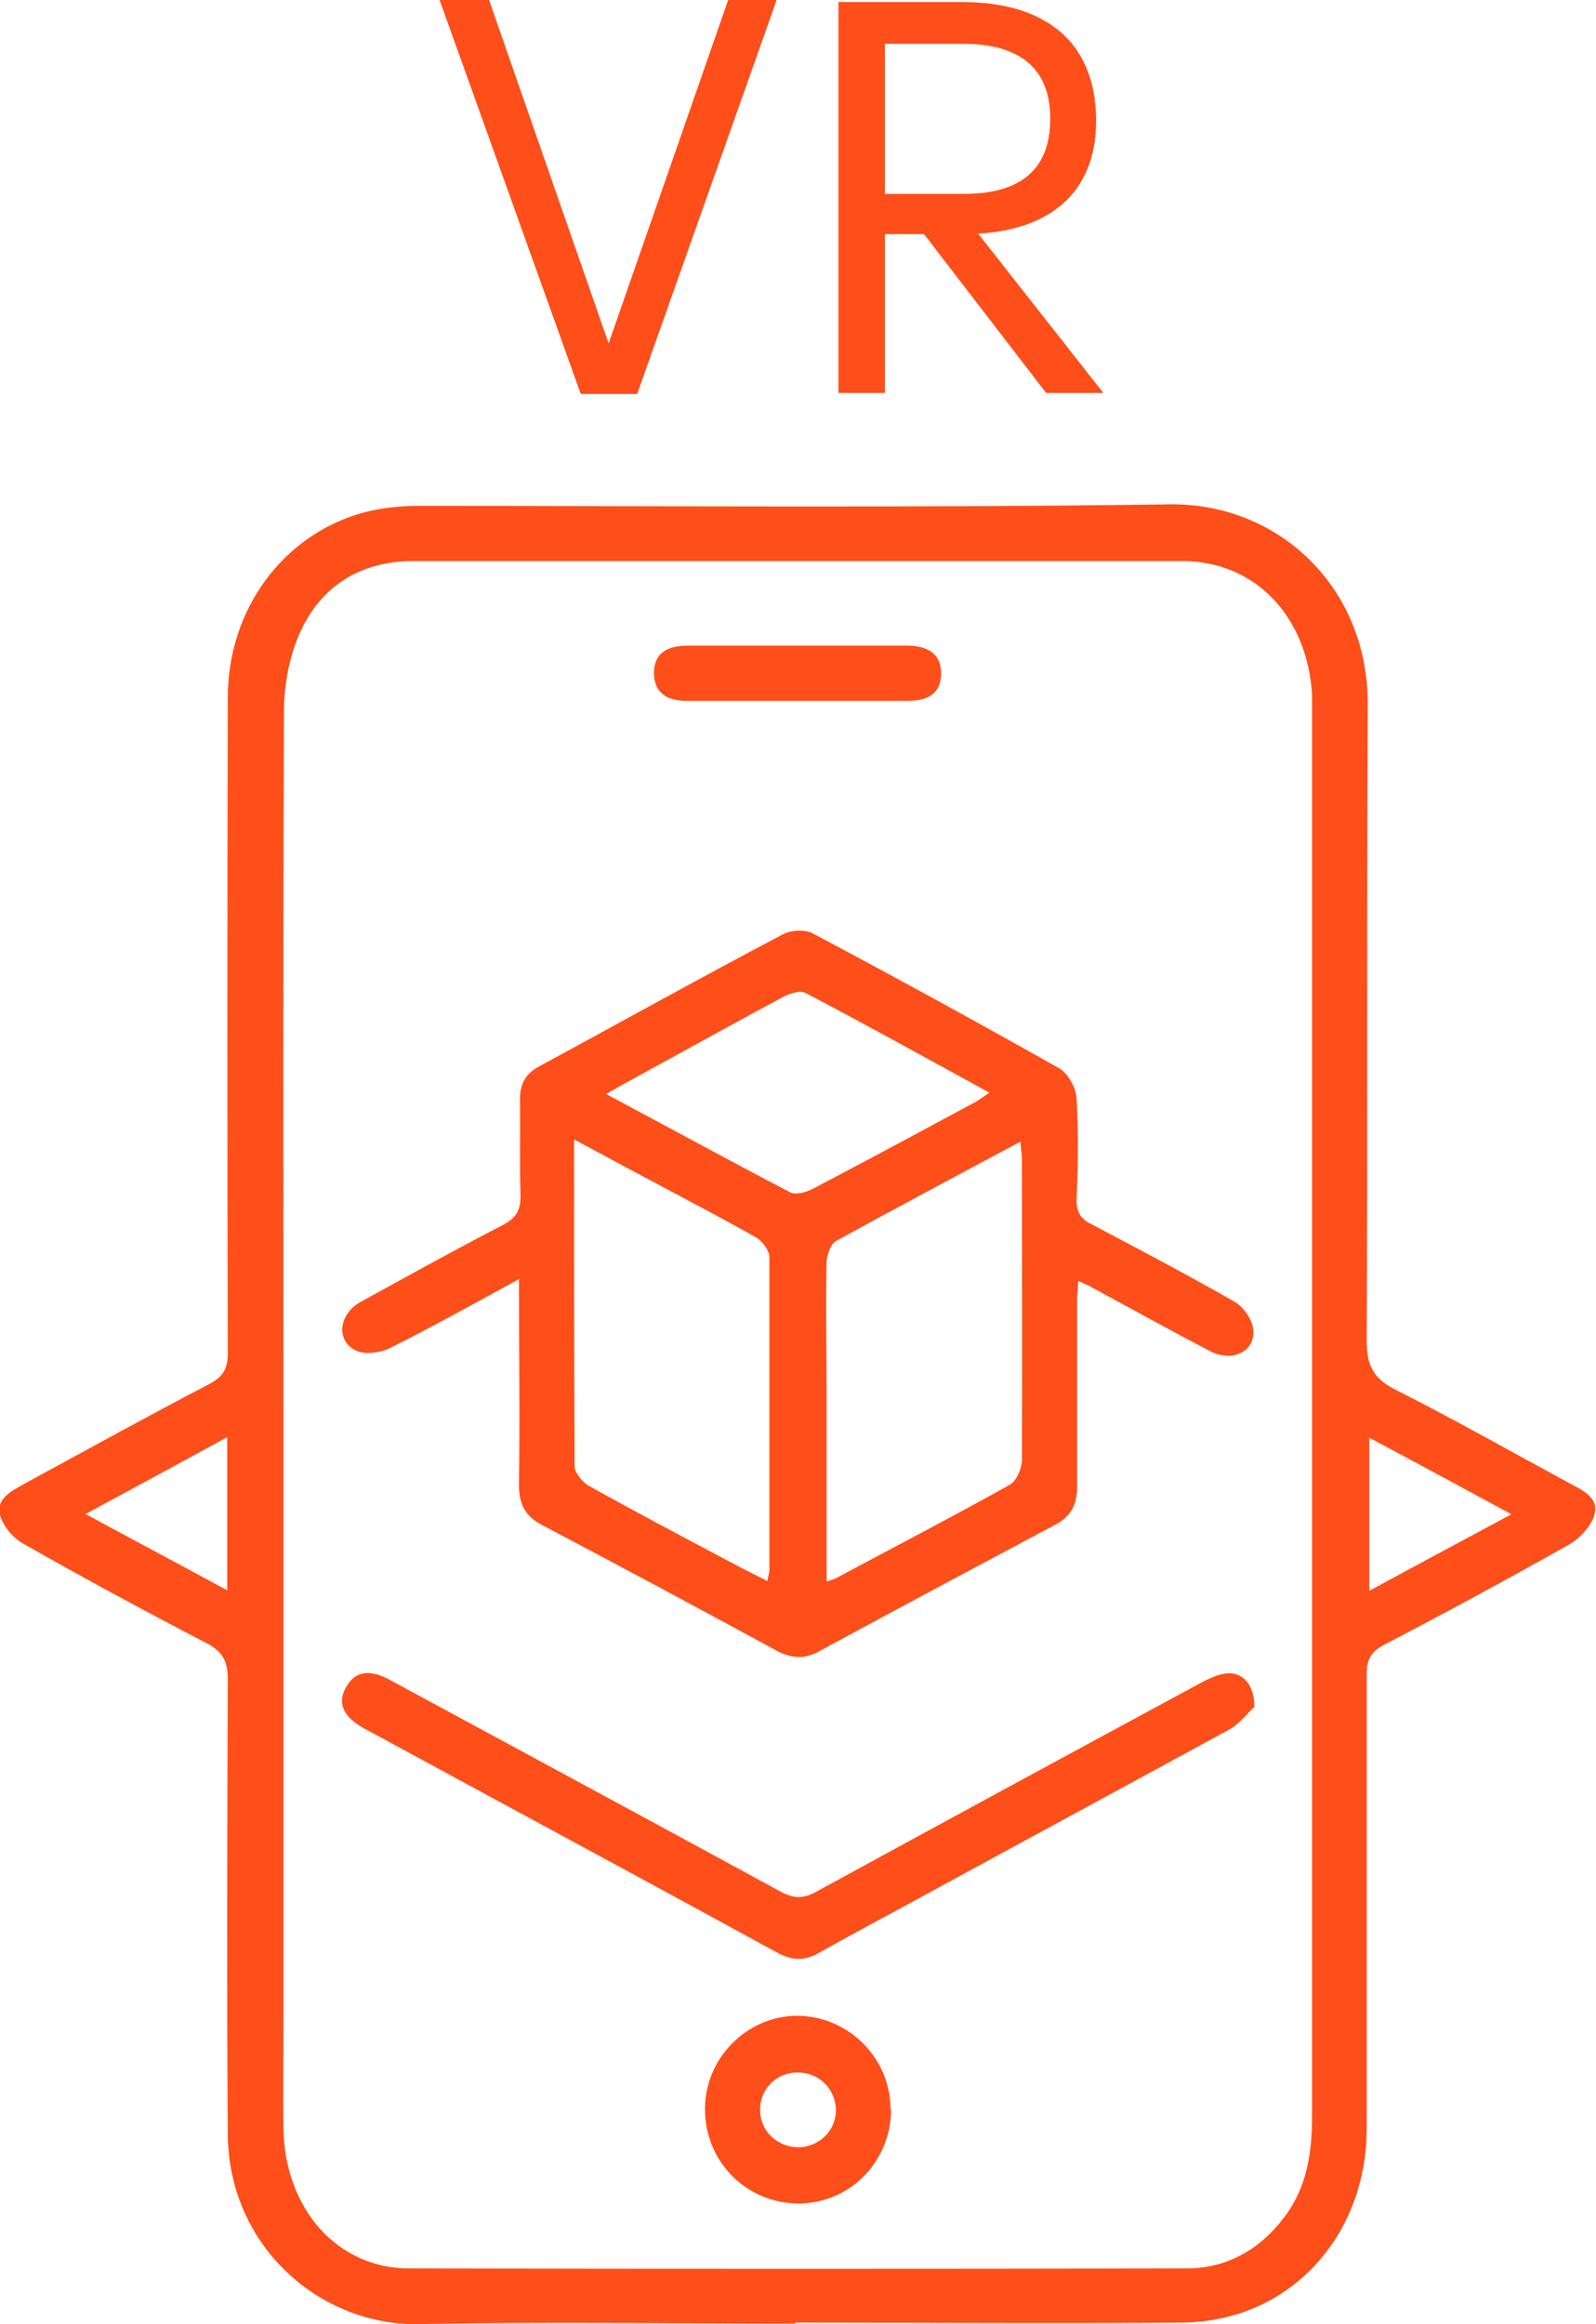
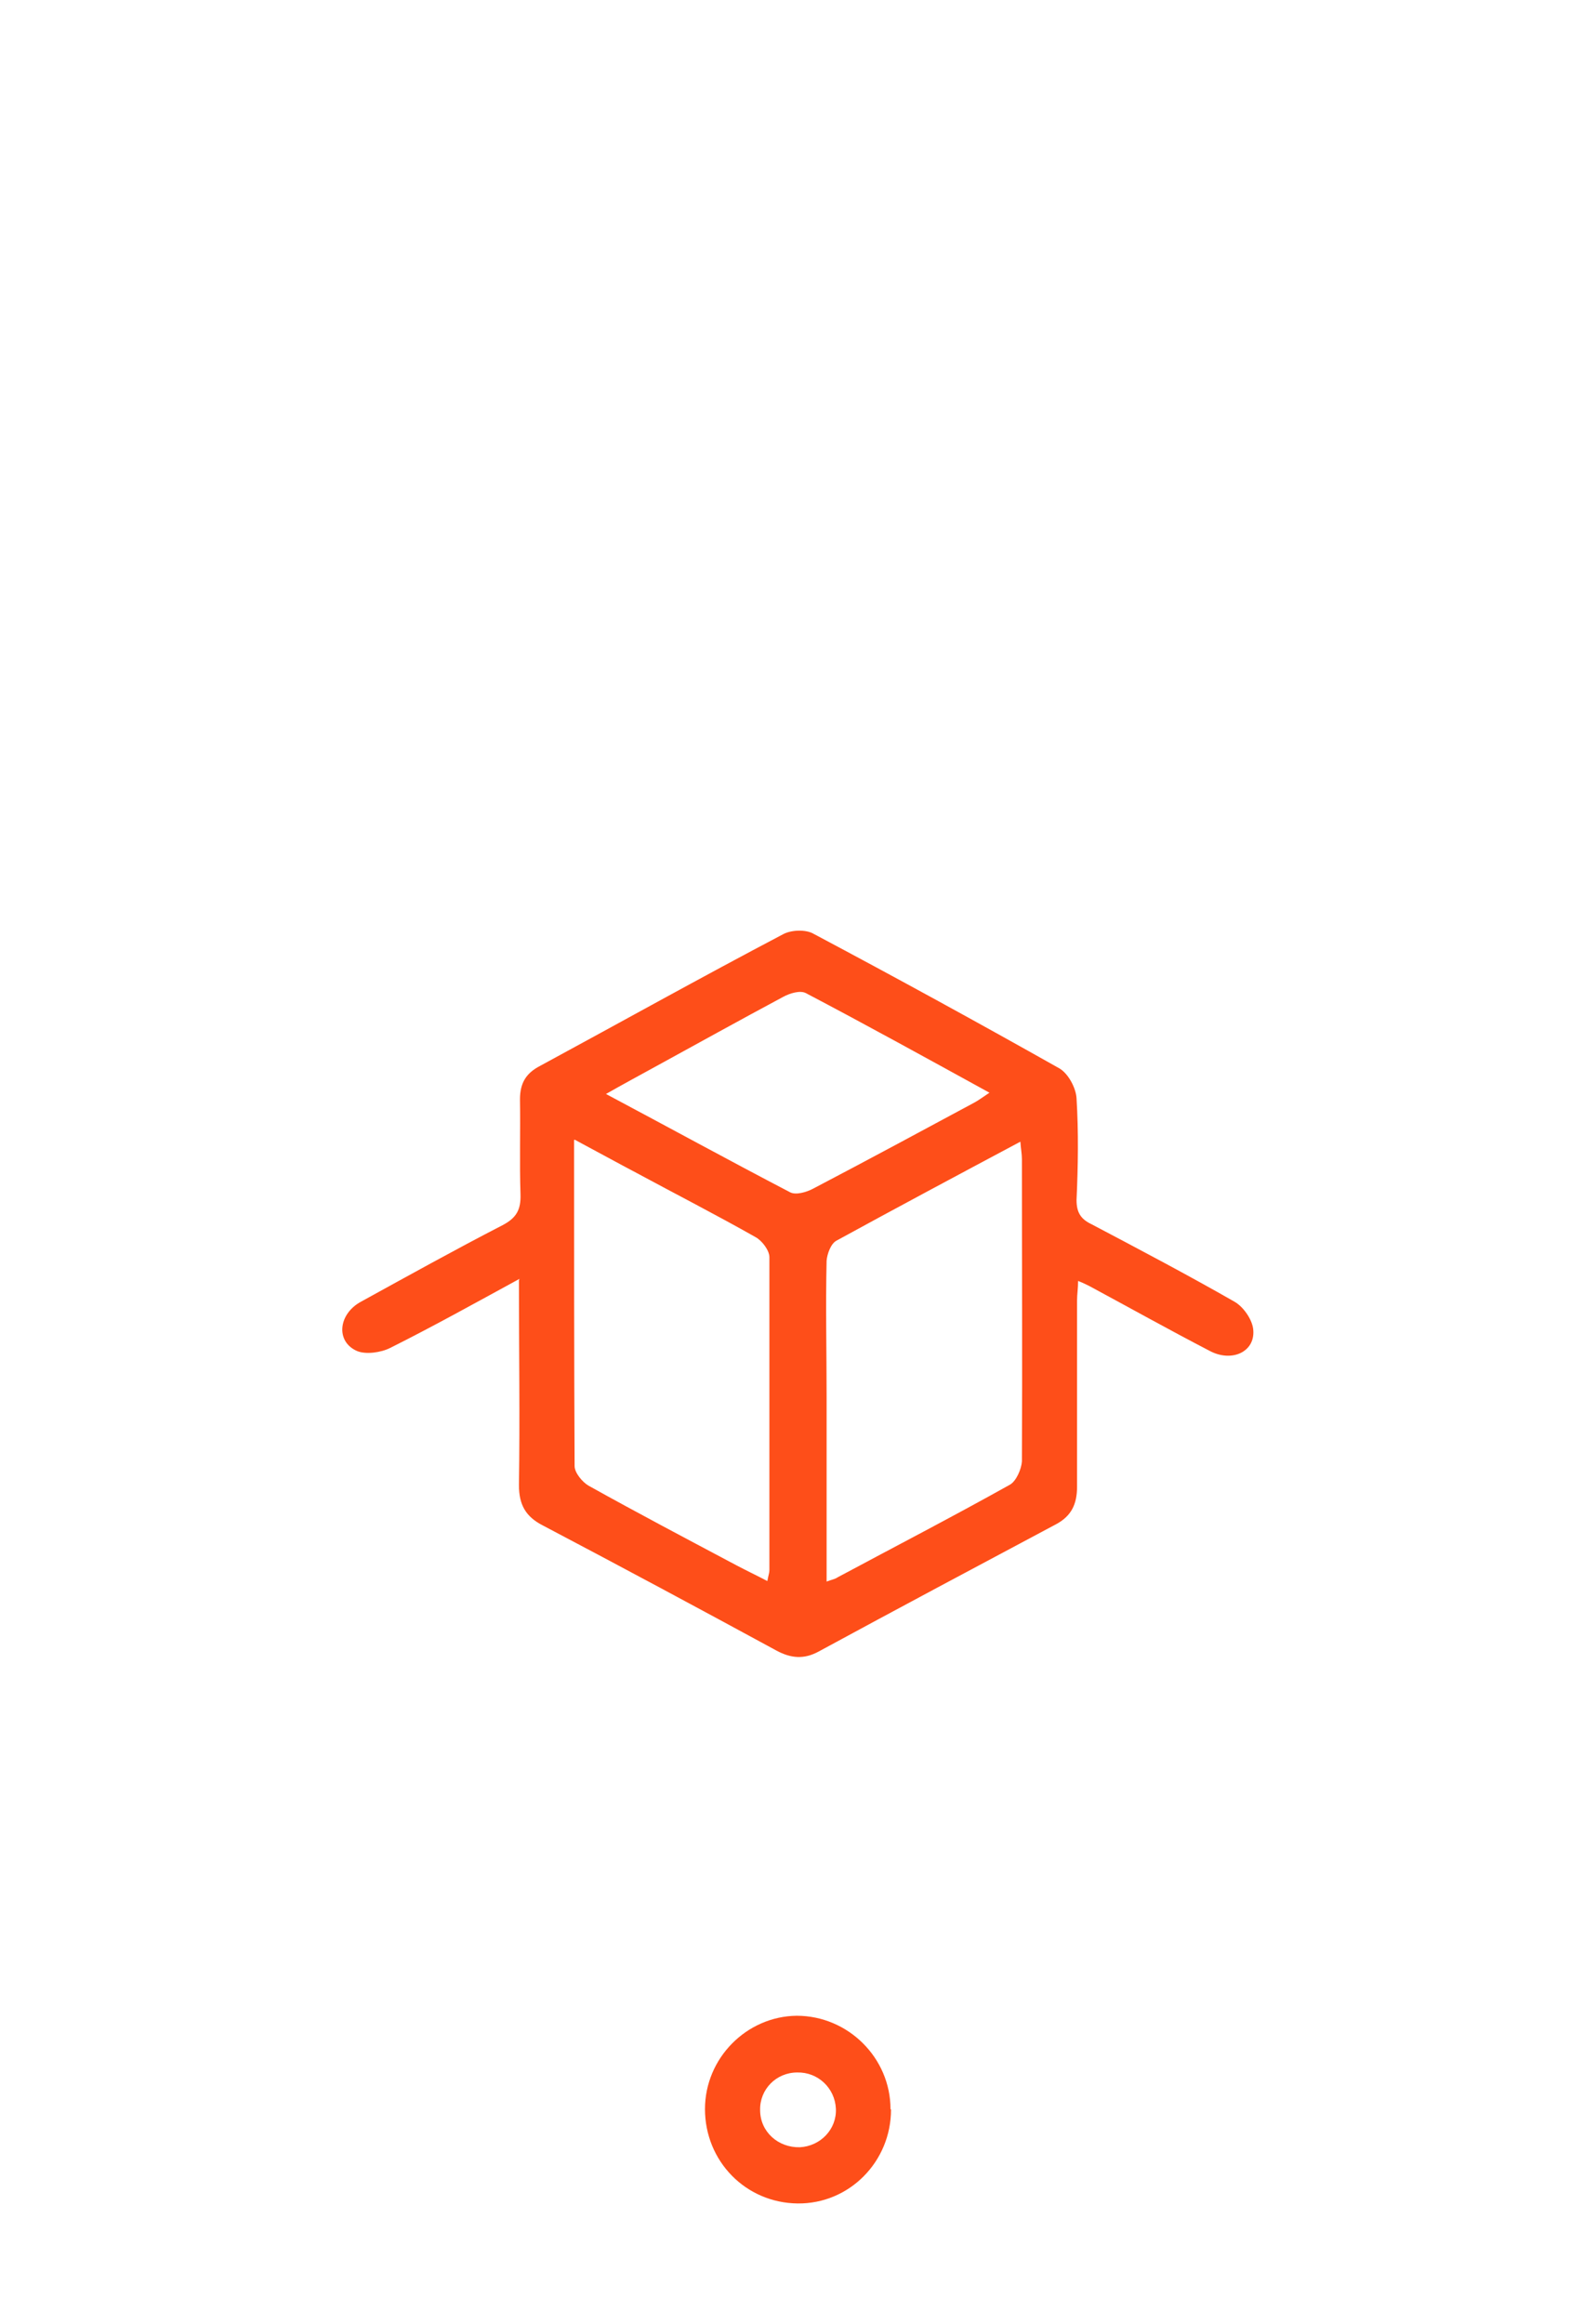
<svg xmlns="http://www.w3.org/2000/svg" id="Capa_2" data-name="Capa 2" viewBox="0 0 30.97 45.07">
  <defs>
    <clipPath id="clippath">
      <rect y="0" width="30.97" height="45.07" style="fill: none;" />
    </clipPath>
  </defs>
  <g id="Capa_1-2" data-name="Capa 1">
    <g style="clip-path: url(#clippath);">
-       <path d="m17.17,3.77V.85h1.53c.99,0,1.68.4,1.68,1.45s-.65,1.46-1.68,1.46h-1.53Zm1.81.76c1.29-.07,2.3-.71,2.29-2.22-.02-1.62-1.13-2.27-2.59-2.27h-2.41v7.58h.9v-3.08h.76l2.37,3.08h1.11l-2.43-3.09Zm-6.62,3.12L15.07,0h-.94l-2.32,6.66L9.49,0h-.96l2.74,7.64h1.09Z" style="fill: #fe4e19;" />
-       <path d="m4.41,27.87c-.94.51-1.82.99-2.75,1.49.94.51,1.83.98,2.75,1.48v-2.98Zm24.91,1.49c-.96-.52-1.83-.99-2.75-1.48v2.97c.92-.5,1.8-.97,2.75-1.48m-23.82-1.93v11.76c0,.7-.01,1.39,0,2.09.03,1.55,1.05,2.7,2.44,2.7,5.03.01,10.05.01,15.08,0,.78,0,1.42-.36,1.89-.98.45-.58.55-1.26.55-1.97,0-9.07,0-18.14,0-27.21,0-.12,0-.25,0-.37-.1-1.53-1.12-2.58-2.52-2.58-4.97,0-9.95,0-14.92,0-1.02,0-1.8.48-2.21,1.41-.2.46-.3,1-.3,1.5-.02,4.55-.01,9.1-.01,13.65m9.94,17.62c-2.43,0-4.87-.04-7.3.01-1.91.04-3.71-1.49-3.72-3.7-.02-2.94-.01-5.87,0-8.81,0-.37-.12-.55-.44-.71-1.19-.62-2.36-1.25-3.52-1.91-.2-.11-.4-.34-.46-.56-.08-.31.21-.46.46-.6,1.2-.65,2.39-1.31,3.6-1.94.27-.14.36-.3.36-.6-.01-4.24-.01-8.47,0-12.71,0-1.71,1.07-3.16,2.63-3.59.34-.09.7-.13,1.05-.13,4.86,0,9.73.04,14.59-.03,2.13-.03,3.86,1.62,3.85,3.88-.02,4.11,0,8.23-.02,12.34,0,.5.14.74.58.96,1.13.57,2.24,1.2,3.35,1.8.26.14.58.28.49.61-.06.22-.28.46-.49.58-1.19.67-2.39,1.32-3.6,1.95-.26.14-.33.29-.33.57,0,2.94,0,5.87,0,8.81,0,1.65-.94,3.05-2.4,3.56-.38.13-.8.2-1.2.2-2.5.02-5,0-7.5,0" style="fill: #fe4e19;" />
      <path d="m11.75,21.21c1.24.66,2.41,1.3,3.58,1.91.11.06.32,0,.45-.07,1.05-.55,2.09-1.11,3.13-1.67.09-.05.17-.11.29-.19-1.22-.67-2.38-1.31-3.56-1.93-.11-.06-.31,0-.44.07-.84.45-1.67.91-2.51,1.37-.29.16-.59.32-.94.52m4.29,9.45c.11-.04.17-.05.21-.08,1.12-.6,2.24-1.18,3.35-1.8.12-.07.22-.3.23-.45.01-1.95,0-3.91,0-5.86,0-.1-.02-.2-.03-.34-1.22.65-2.4,1.28-3.57,1.92-.11.06-.18.26-.19.39-.02.87,0,1.75,0,2.62v3.59m-4.9-8.55c0,2.17,0,4.24.01,6.32,0,.13.15.31.27.38.95.53,1.92,1.04,2.88,1.55.19.1.38.19.59.3.02-.11.04-.16.04-.21,0-2.02,0-4.04,0-6.07,0-.13-.14-.32-.27-.39-.76-.43-1.54-.83-2.3-1.24-.38-.2-.76-.41-1.21-.65m-1.07,2.7c-.88.48-1.69.93-2.51,1.34-.18.09-.47.13-.64.06-.42-.18-.37-.72.08-.96.91-.5,1.81-1,2.74-1.48.27-.14.36-.3.35-.6-.02-.61,0-1.23-.01-1.84,0-.32.12-.51.39-.65,1.57-.85,3.13-1.72,4.71-2.55.16-.09.45-.1.6-.01,1.6.85,3.19,1.72,4.77,2.61.17.1.32.38.33.58.04.65.03,1.31,0,1.97,0,.24.08.37.29.47.93.49,1.86.98,2.77,1.5.18.1.36.36.37.56.03.42-.42.62-.84.4-.79-.41-1.56-.84-2.34-1.26-.06-.03-.12-.06-.22-.1,0,.15-.02.26-.02.38,0,1.2,0,2.4,0,3.61,0,.34-.11.57-.41.73-1.54.82-3.08,1.64-4.61,2.47-.28.15-.53.13-.81-.02-1.51-.82-3.02-1.63-4.54-2.43-.33-.17-.46-.4-.46-.78.02-1.3,0-2.59,0-3.97" style="fill: #fe4e19;" />
-       <path d="m24.33,33.11c-.11.1-.26.3-.46.42-2,1.09-4,2.17-6,3.26-.66.36-1.32.71-1.98,1.08-.28.16-.52.15-.8,0-2.67-1.46-5.35-2.9-8.02-4.35-.42-.23-.53-.5-.35-.81.17-.3.45-.35.85-.13,2.53,1.37,5.06,2.73,7.59,4.11.25.13.43.13.67,0,2.49-1.36,4.98-2.71,7.48-4.06.15-.08.32-.16.49-.18.31-.03.55.22.54.67" style="fill: #fe4e19;" />
      <path d="m15.47,40.19c-.41,0-.73.33-.72.73,0,.42.35.73.77.72.4-.02.72-.35.7-.75-.02-.4-.35-.71-.75-.7m1.82.72c0,1.01-.81,1.83-1.81,1.82-1.01-.01-1.8-.82-1.8-1.83,0-.99.81-1.8,1.78-1.81,1,0,1.82.82,1.82,1.81" style="fill: #fe4e19;" />
-       <path d="m15.46,13.59c-.71,0-1.42,0-2.13,0-.43,0-.63-.18-.64-.53,0-.36.21-.54.66-.54,1.42,0,2.84,0,4.25,0,.44,0,.67.19.66.55,0,.34-.21.52-.64.52-.72,0-1.45,0-2.17,0" style="fill: #fe4e19;" />
    </g>
  </g>
</svg>